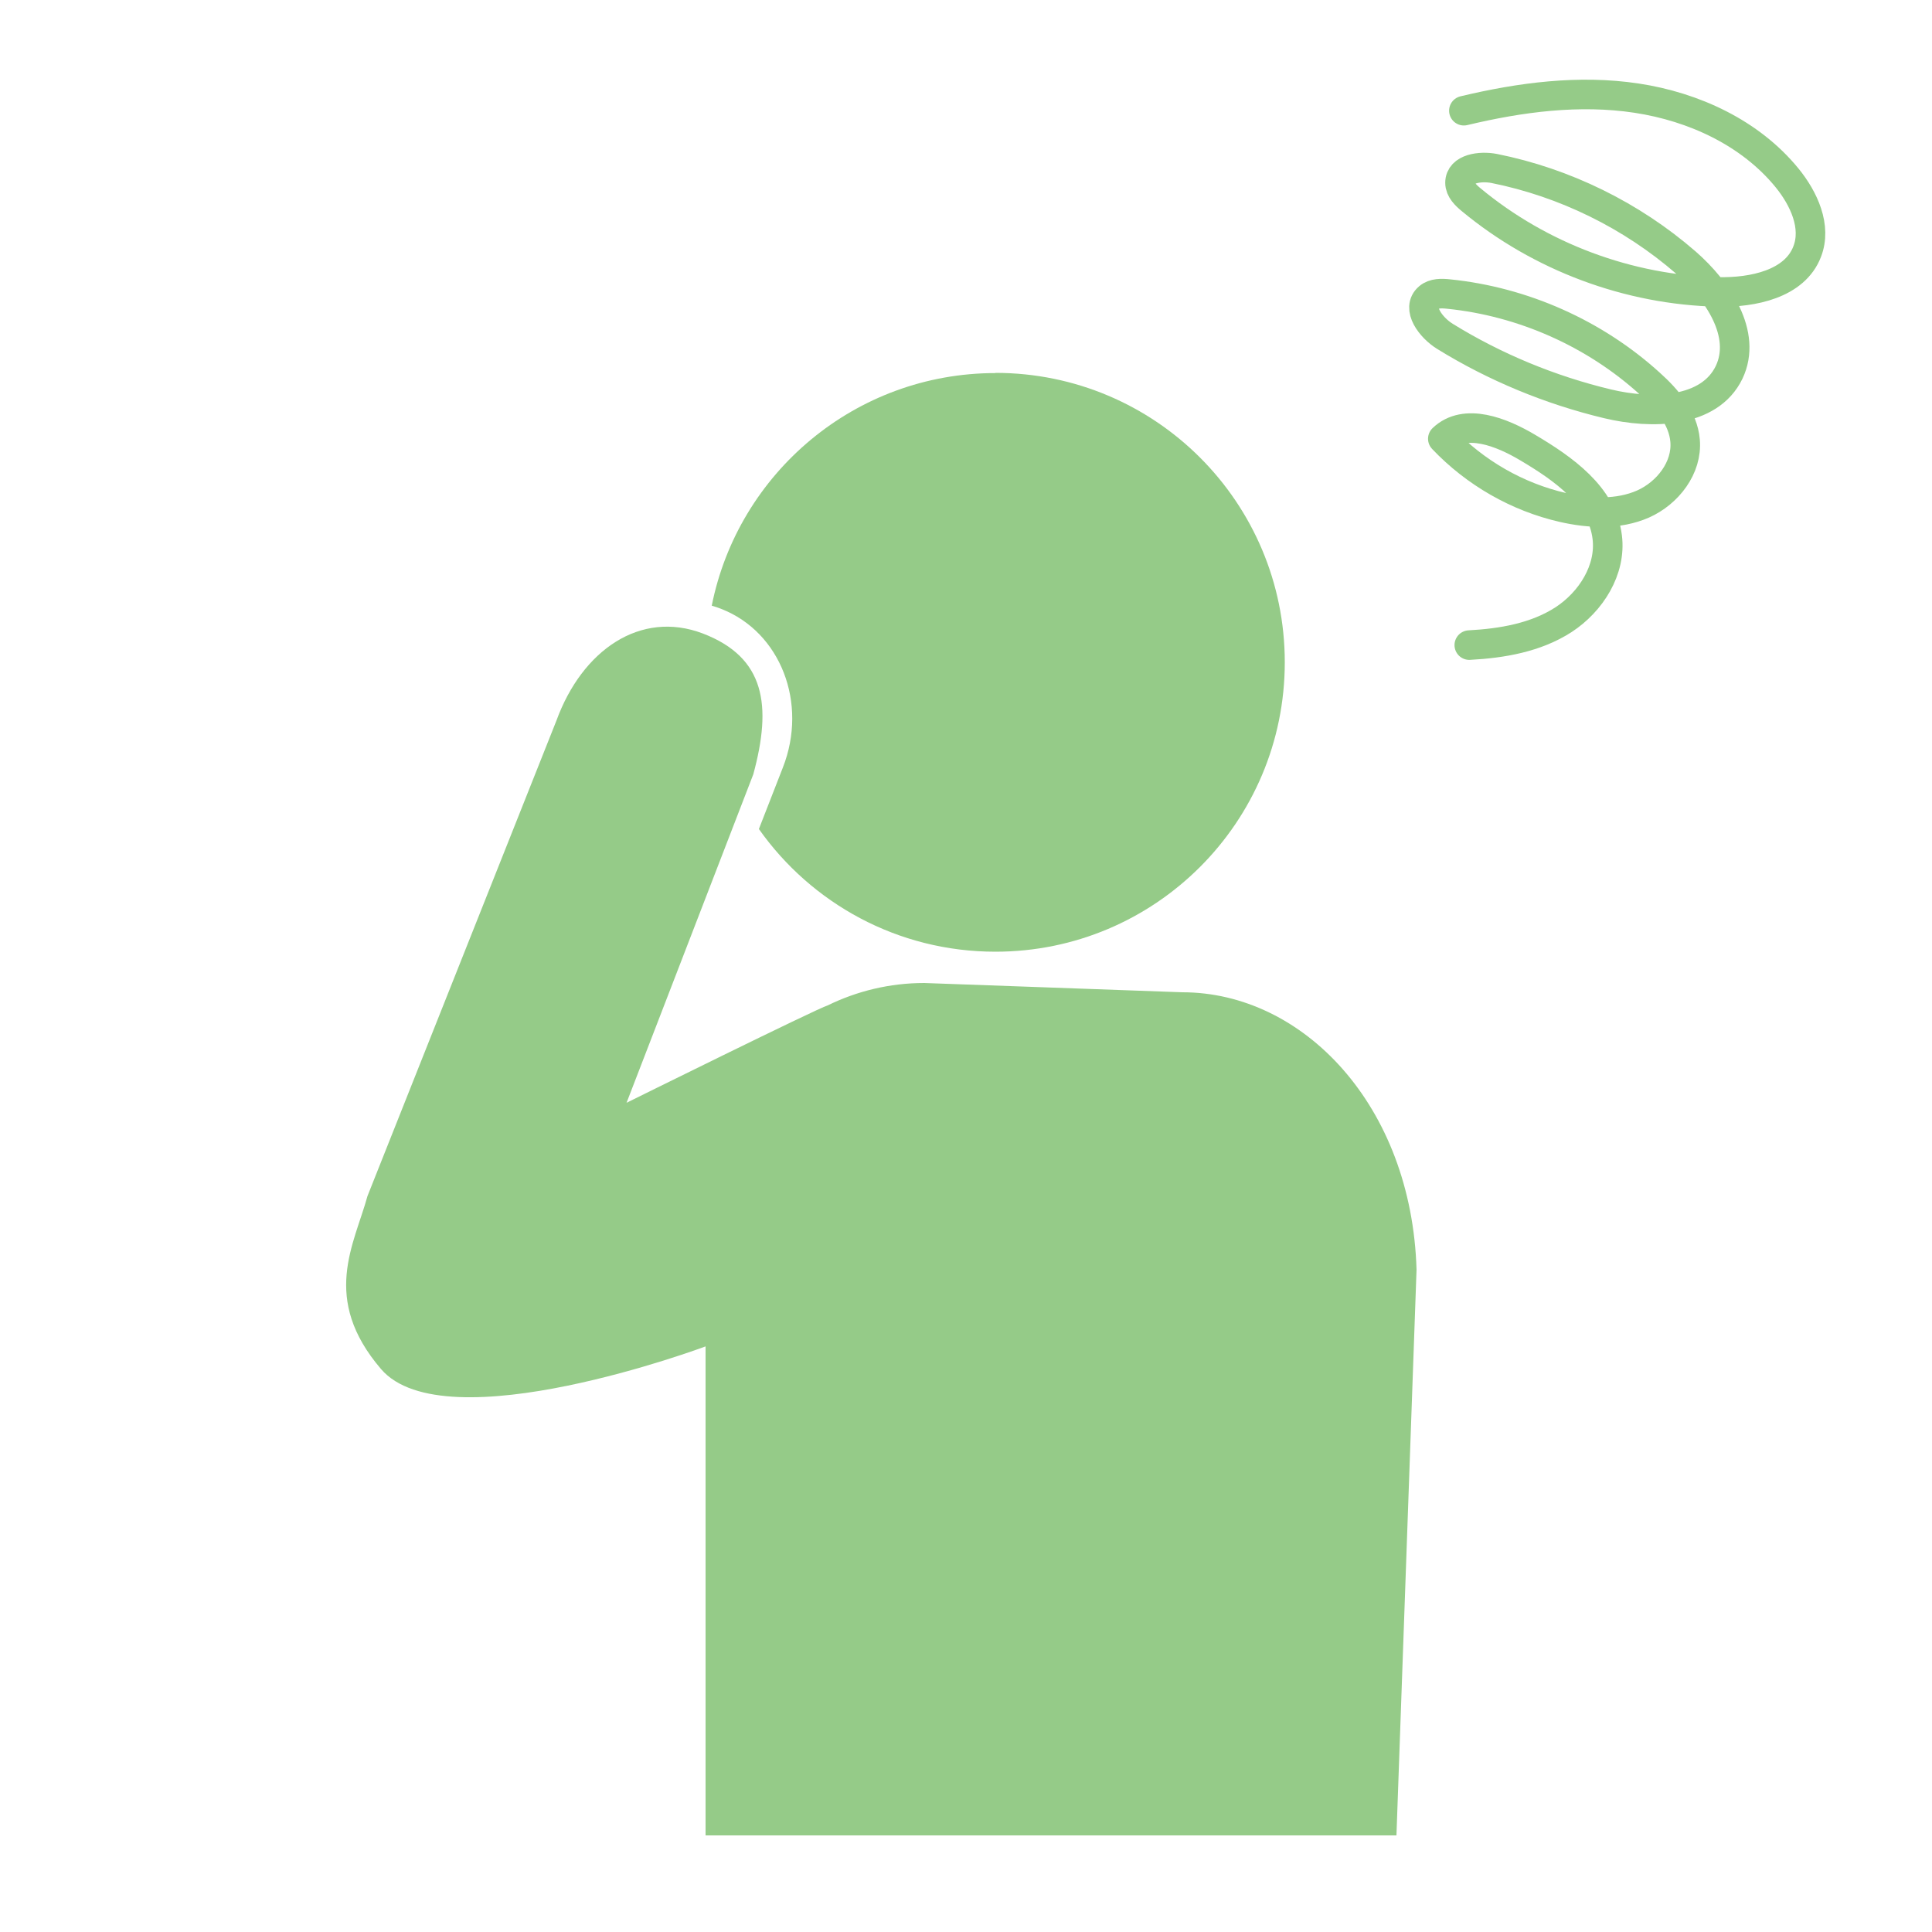
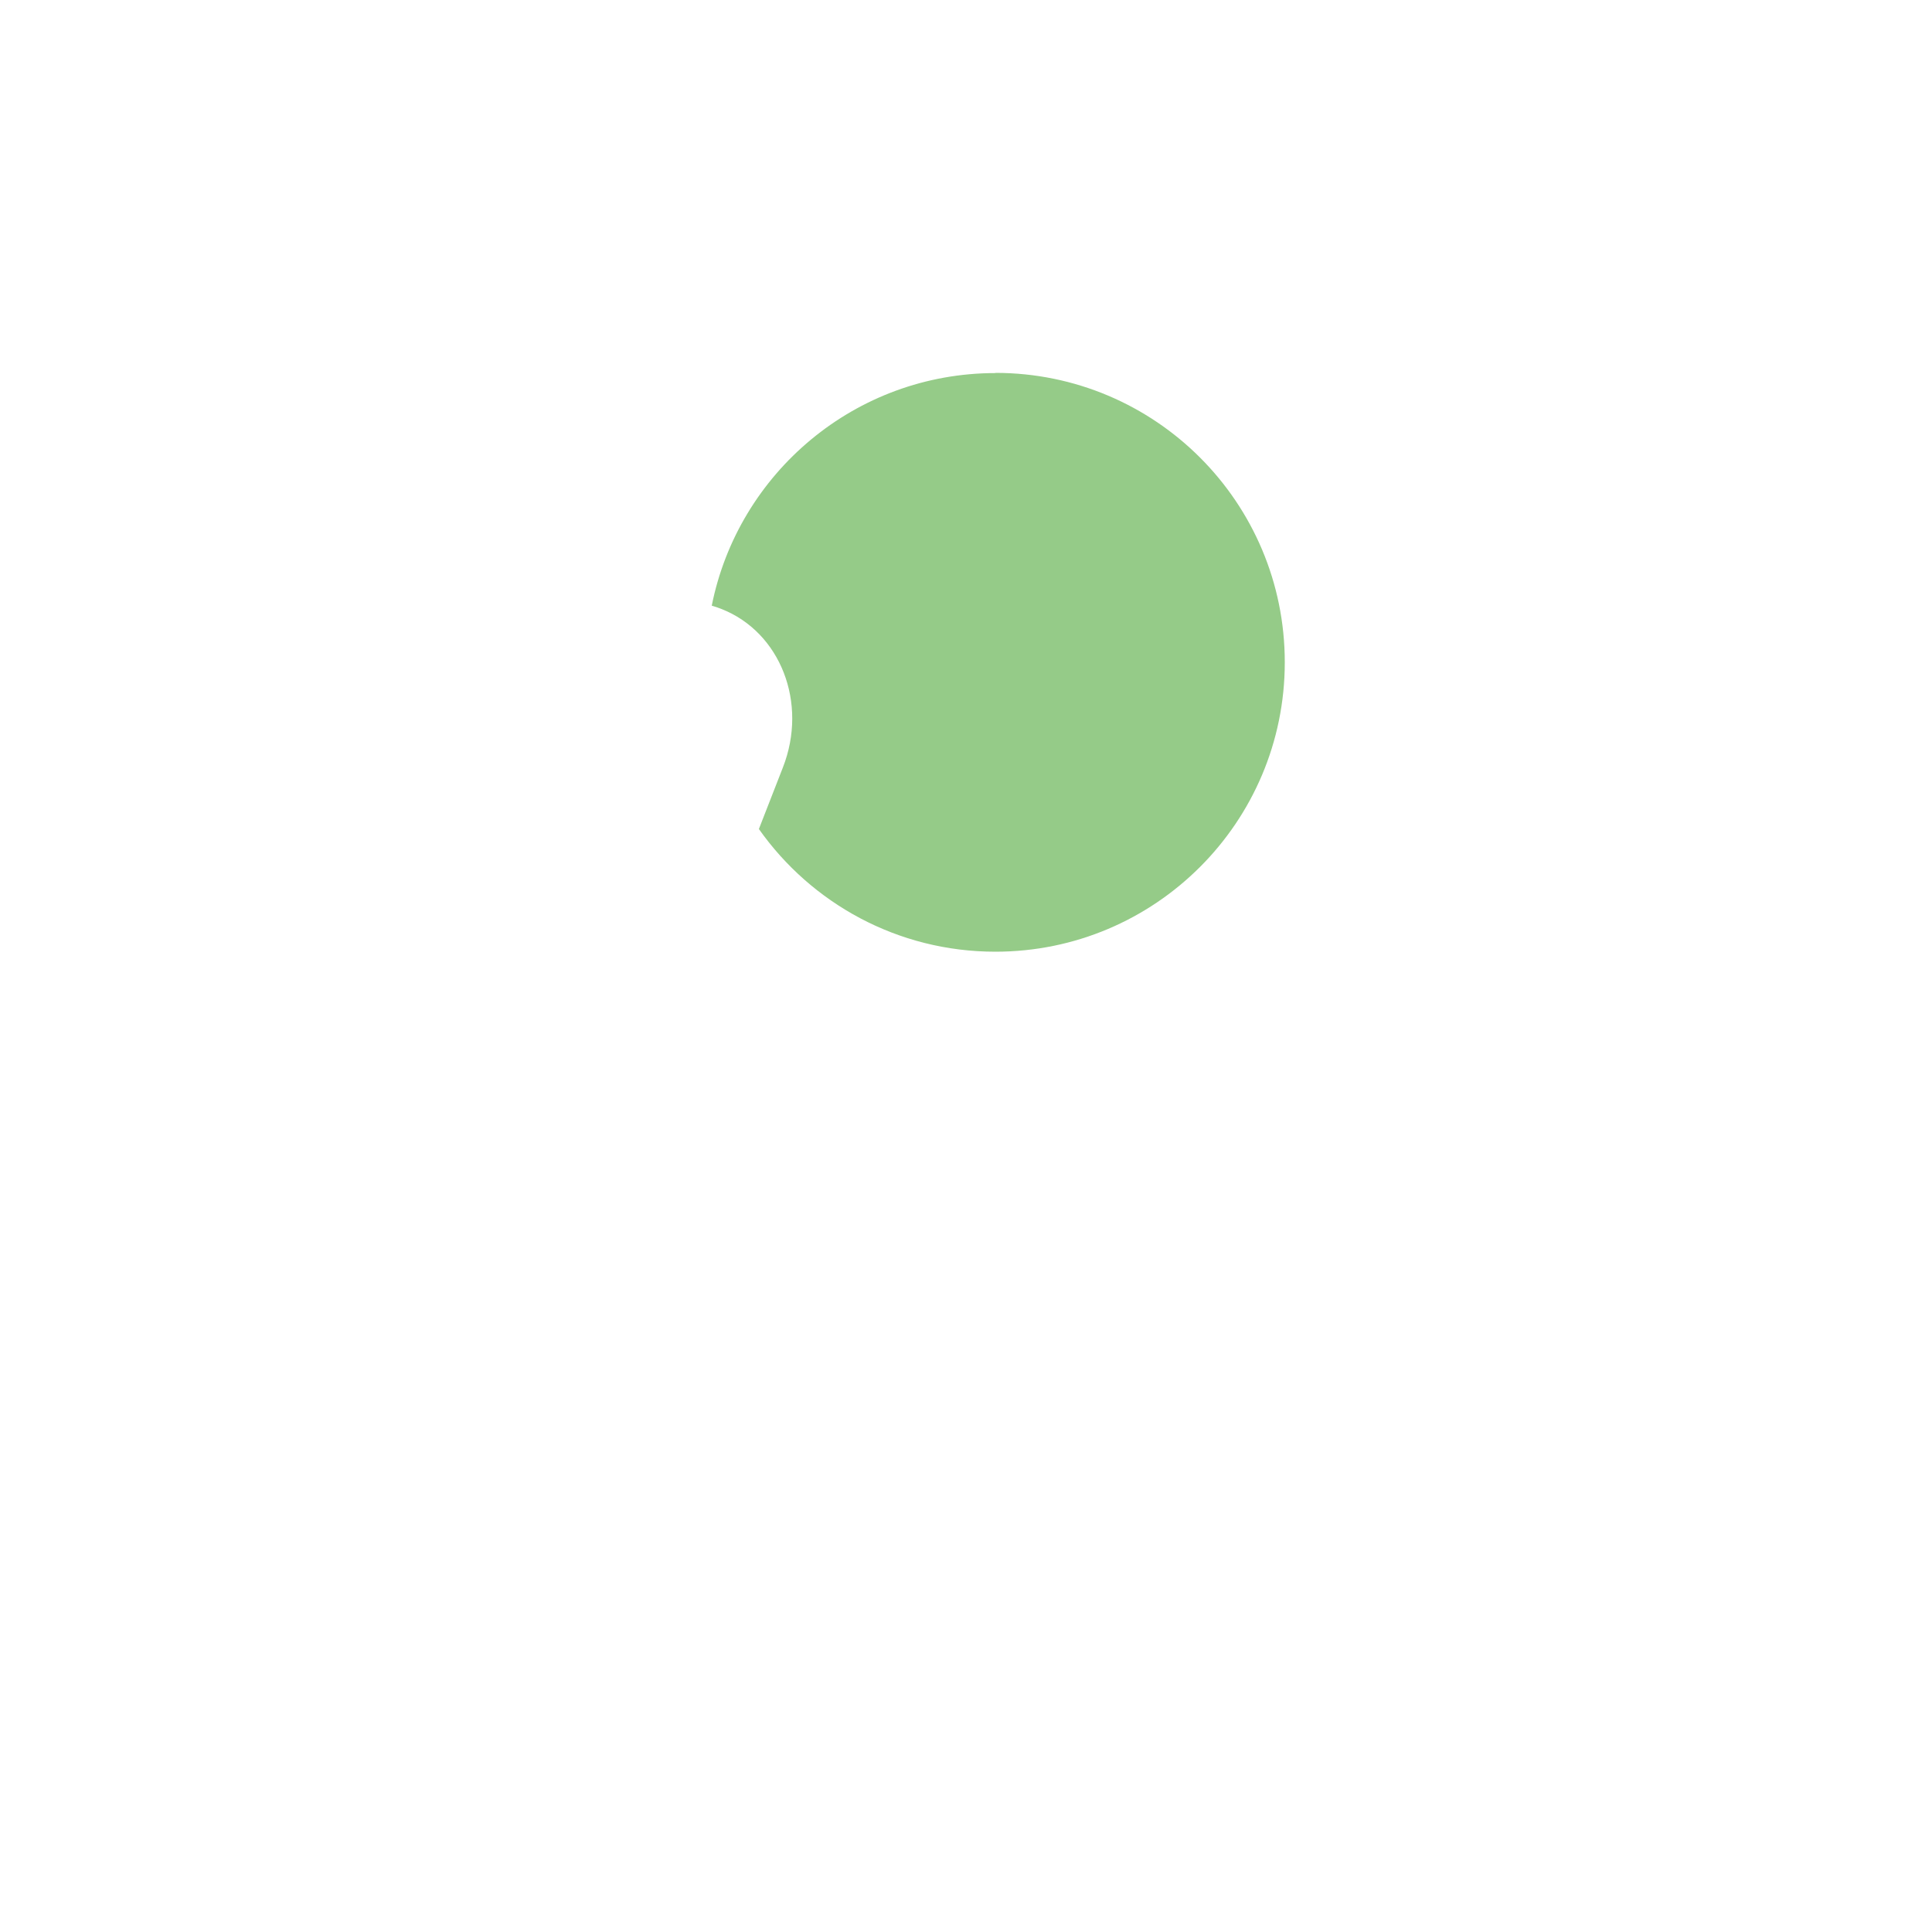
<svg xmlns="http://www.w3.org/2000/svg" id="_レイヤー_1" data-name="レイヤー 1" width="100" height="100" viewBox="0 0 100 100">
  <defs>
    <style>
      .cls-1 {
        stroke: #95cb88;
        stroke-linecap: round;
        stroke-linejoin: round;
        stroke-width: 1.53px;
      }

      .cls-1, .cls-2 {
        fill: none;
      }

      .cls-2, .cls-3 {
        stroke-width: 0px;
      }

      .cls-3 {
        fill: #95cb88;
      }
    </style>
  </defs>
  <rect class="cls-2" width="100" height="100" />
-   <path class="cls-1" d="M75.77,5.73c2.93-.7,5.97-1.1,8.94-.65,2.97.45,5.89,1.8,7.79,4.13.87,1.07,1.54,2.52,1.04,3.81-.64,1.68-2.81,2.13-4.61,2.09-4.63-.1-9.21-1.81-12.78-4.77-.28-.23-.58-.52-.58-.88,0-.74,1.05-.88,1.77-.74,3.65.73,7.11,2.43,9.92,4.87,1.65,1.44,3.18,3.7,2.24,5.68-1.02,2.12-4.01,2.18-6.3,1.63-2.96-.71-5.82-1.89-8.41-3.49-.73-.45-1.49-1.46-.84-2.01.27-.23.67-.22,1.03-.18,3.85.39,7.56,2.04,10.42,4.64.88.79,1.72,1.77,1.82,2.95.12,1.4-.9,2.71-2.18,3.28-1.28.56-2.76.49-4.13.18-2.37-.54-4.56-1.8-6.23-3.56,1.15-1.1,3.04-.35,4.4.46,1.84,1.09,3.85,2.5,4.11,4.63.21,1.69-.84,3.35-2.27,4.28-1.43.92-3.17,1.22-4.87,1.31" />
-   <path class="cls-3" d="M61.2,51.36l-13.36-.48c-1.79,0-3.49.42-5,1.16-.51.14-10.41,5.04-10.41,5.04l6.56-17c.97-3.57.62-6.05-2.61-7.29-3.23-1.23-6.25.86-7.58,4.51l-9.78,24.61c-.69,2.52-2.42,5.3.7,8.95,3.31,3.87,16.8-1.17,16.8-1.17v25.31h35.76l1.04-29.28c-.25-8.5-5.87-14.36-12.12-14.36Z" />
  <path class="cls-3" d="M51.53,19.31c-7.26,0-13.32,5.17-14.69,12.04.17.05.33.1.5.17,3.06,1.2,4.49,4.87,3.18,8.21l-1.24,3.18c2.71,3.84,7.18,6.35,12.24,6.35,8.27,0,14.98-6.7,14.98-14.98s-6.7-14.98-14.98-14.98Z" />
</svg>